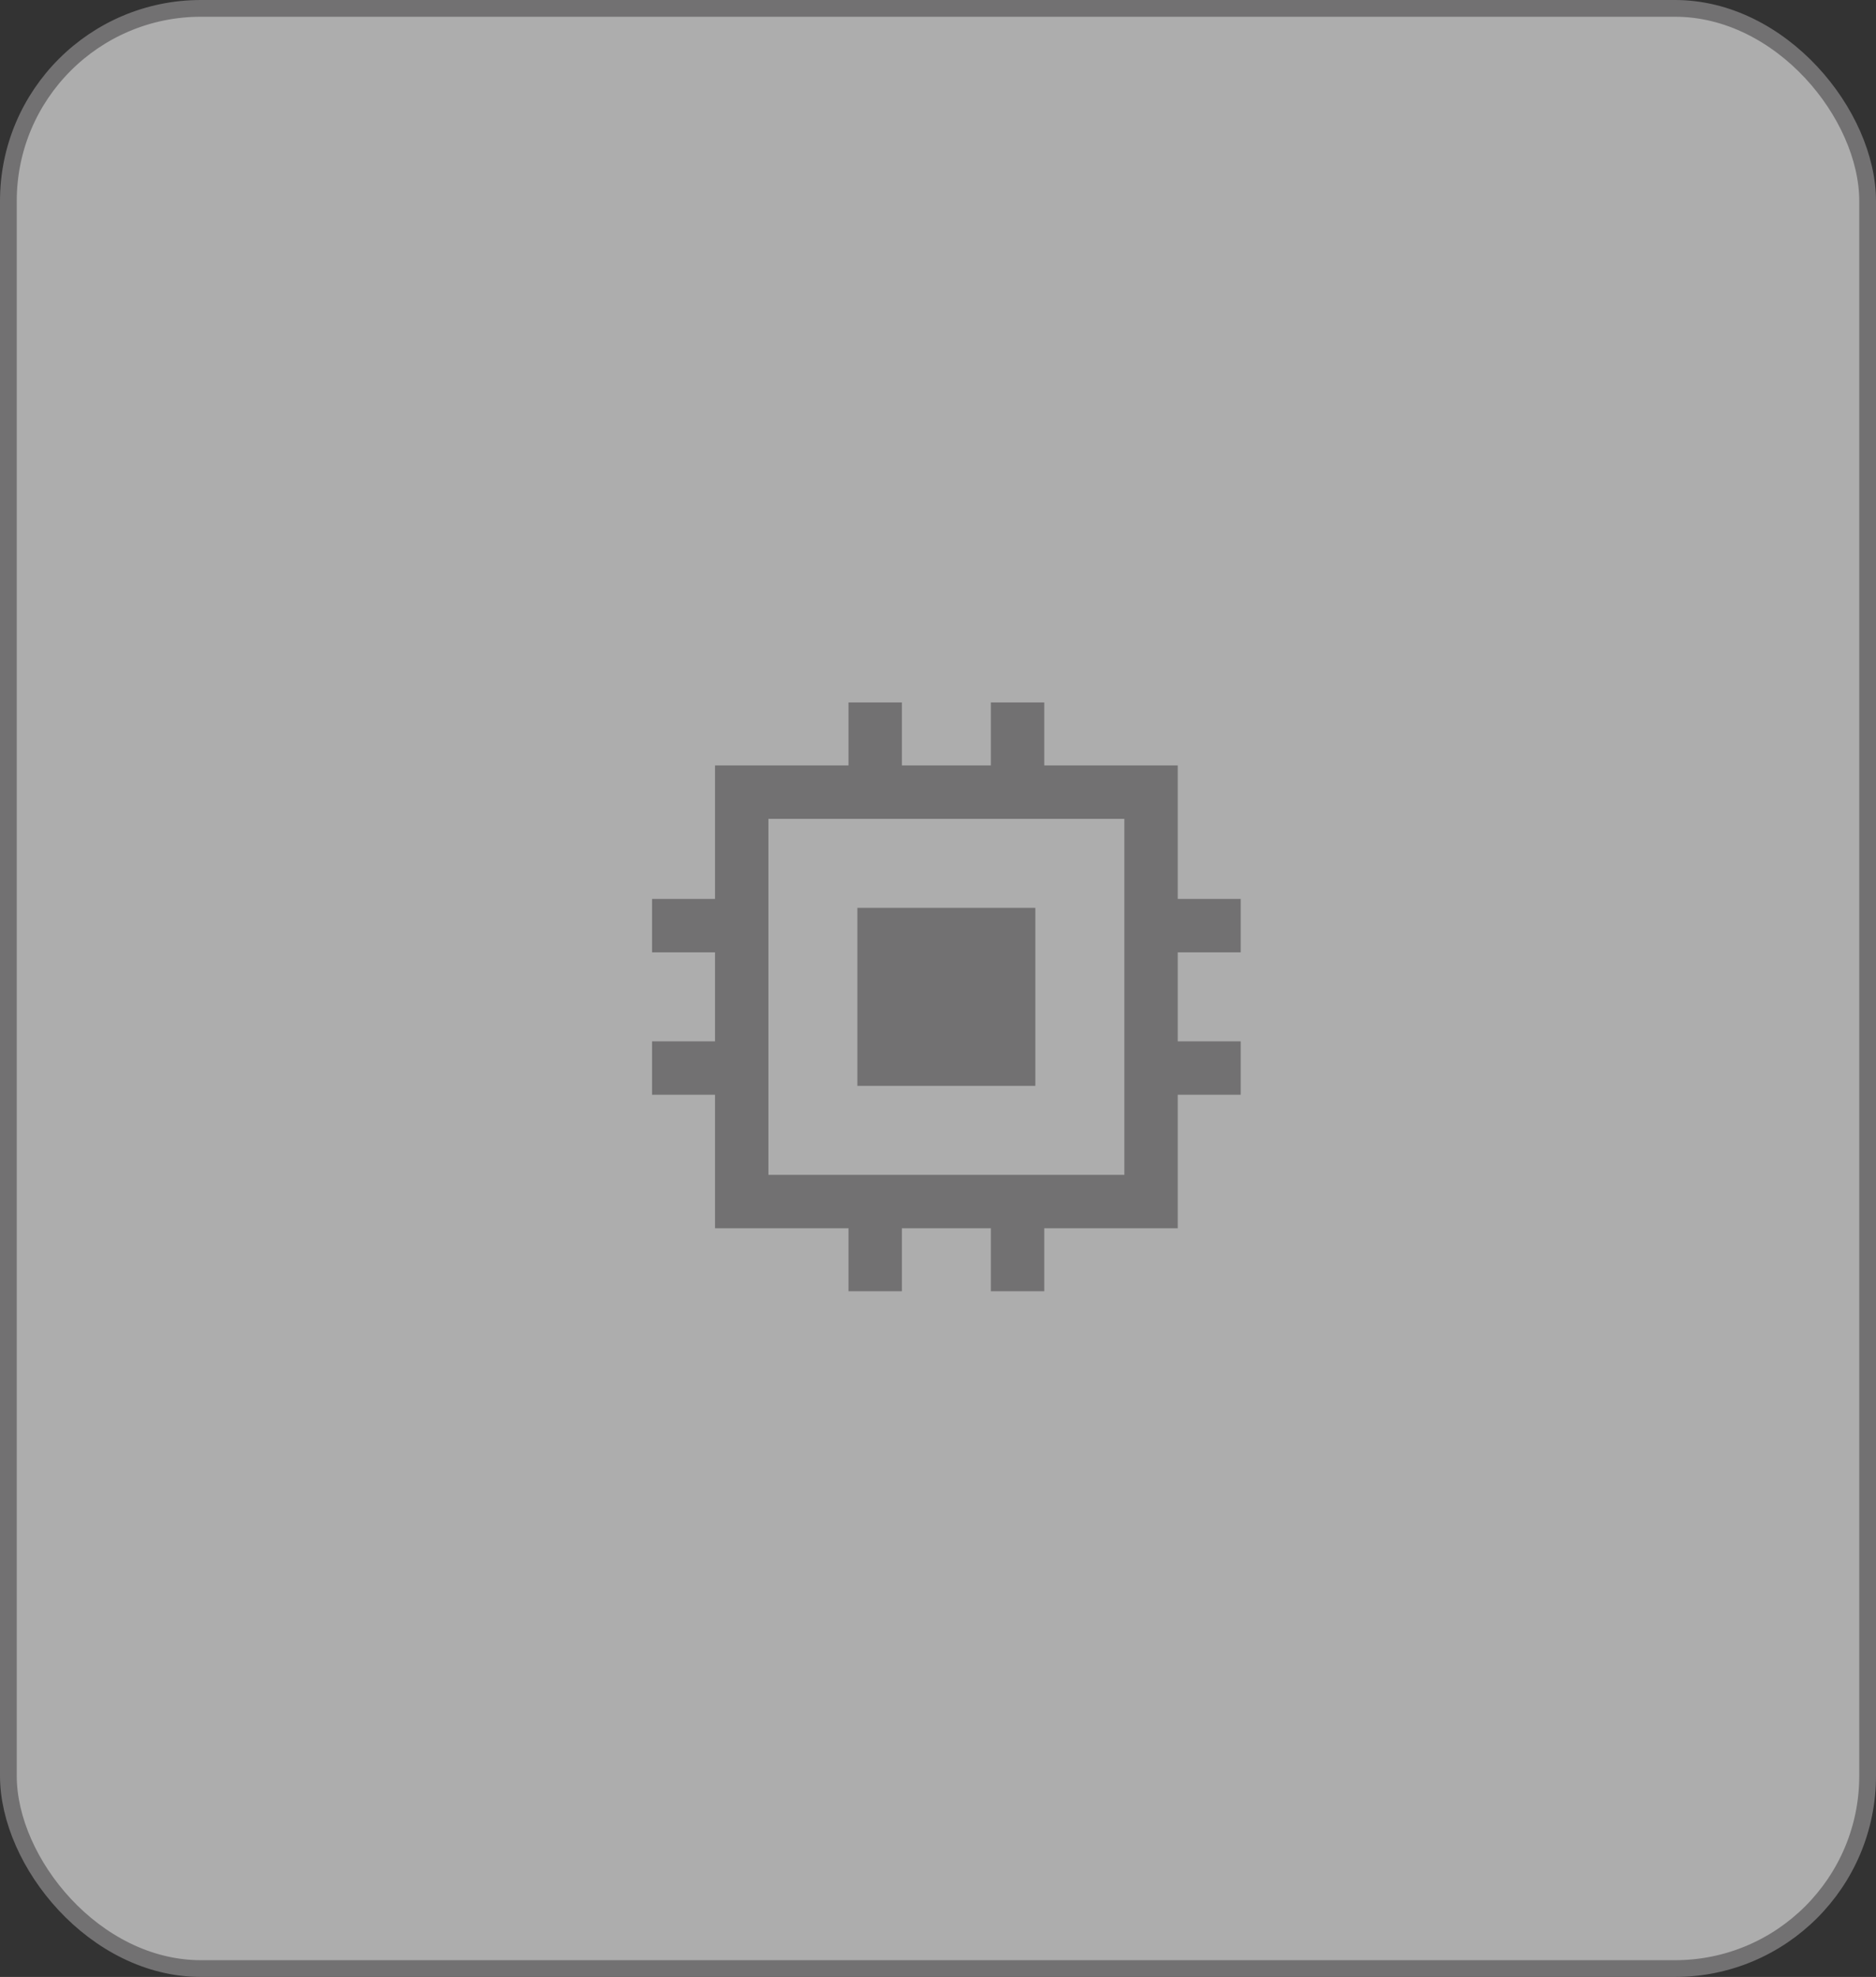
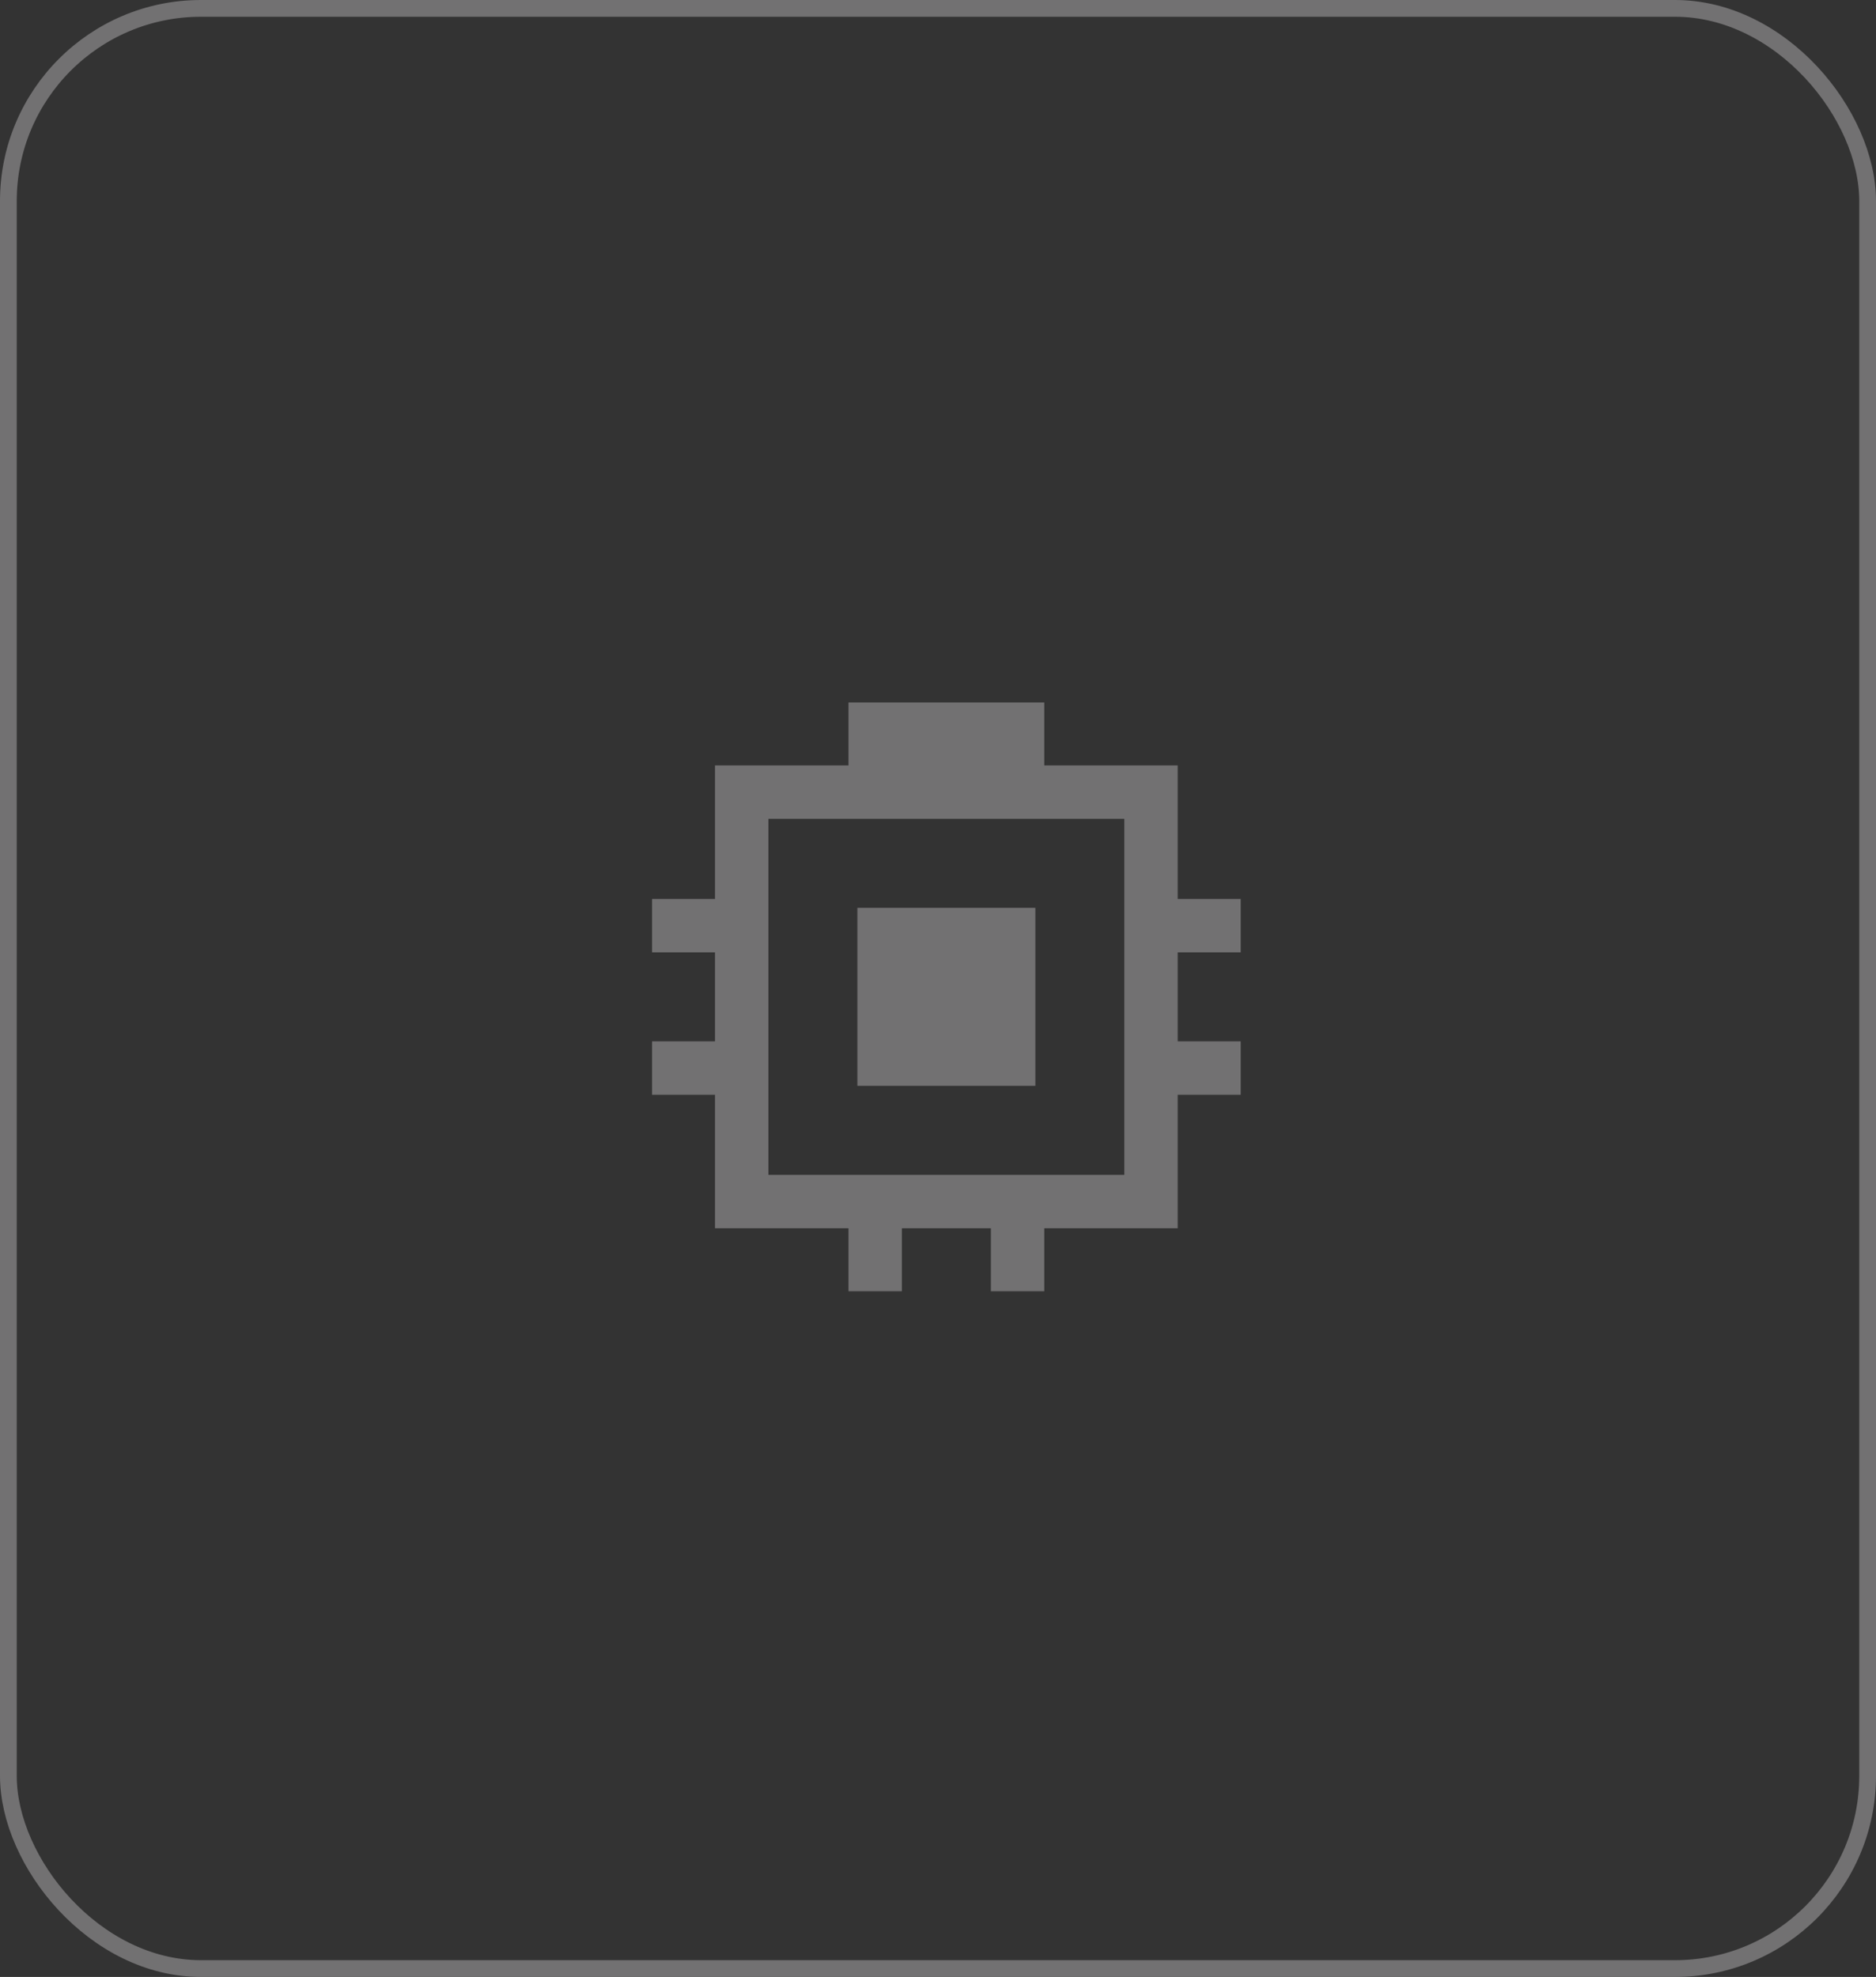
<svg xmlns="http://www.w3.org/2000/svg" width="112" height="118" viewBox="0 0 112 118" fill="none">
  <rect x="0" y="0" width="112" height="118" fill="#333333" stroke="none" />
-   <rect x="0.5" y="0.5" width="111" height="117" rx="11.5" fill="white" fill-opacity="0.6" />
  <rect x="0.5" y="0.5" width="111" height="117" rx="11.5" stroke="#727172" />
-   <path d="M51.187 64.812V54.187H61.812V64.812H51.187ZM50.656 77.072V73.312H42.687V65.344H38.928V62.156H42.687V56.844H38.928V53.656H42.687V45.687H50.656V41.928H53.844V45.687H59.156V41.928H62.344V45.687H70.312V53.656H74.072V56.844H70.312V62.156H74.072V65.344H70.312V73.312H62.344V77.072H59.156V73.312H53.844V77.072H50.656ZM67.125 70.125V48.875H45.875V70.125H67.125Z" fill="#727172" />
+   <path d="M51.187 64.812V54.187H61.812V64.812H51.187ZM50.656 77.072V73.312H42.687V65.344H38.928V62.156H42.687V56.844H38.928V53.656H42.687V45.687H50.656V41.928H53.844H59.156V41.928H62.344V45.687H70.312V53.656H74.072V56.844H70.312V62.156H74.072V65.344H70.312V73.312H62.344V77.072H59.156V73.312H53.844V77.072H50.656ZM67.125 70.125V48.875H45.875V70.125H67.125Z" fill="#727172" />
</svg>